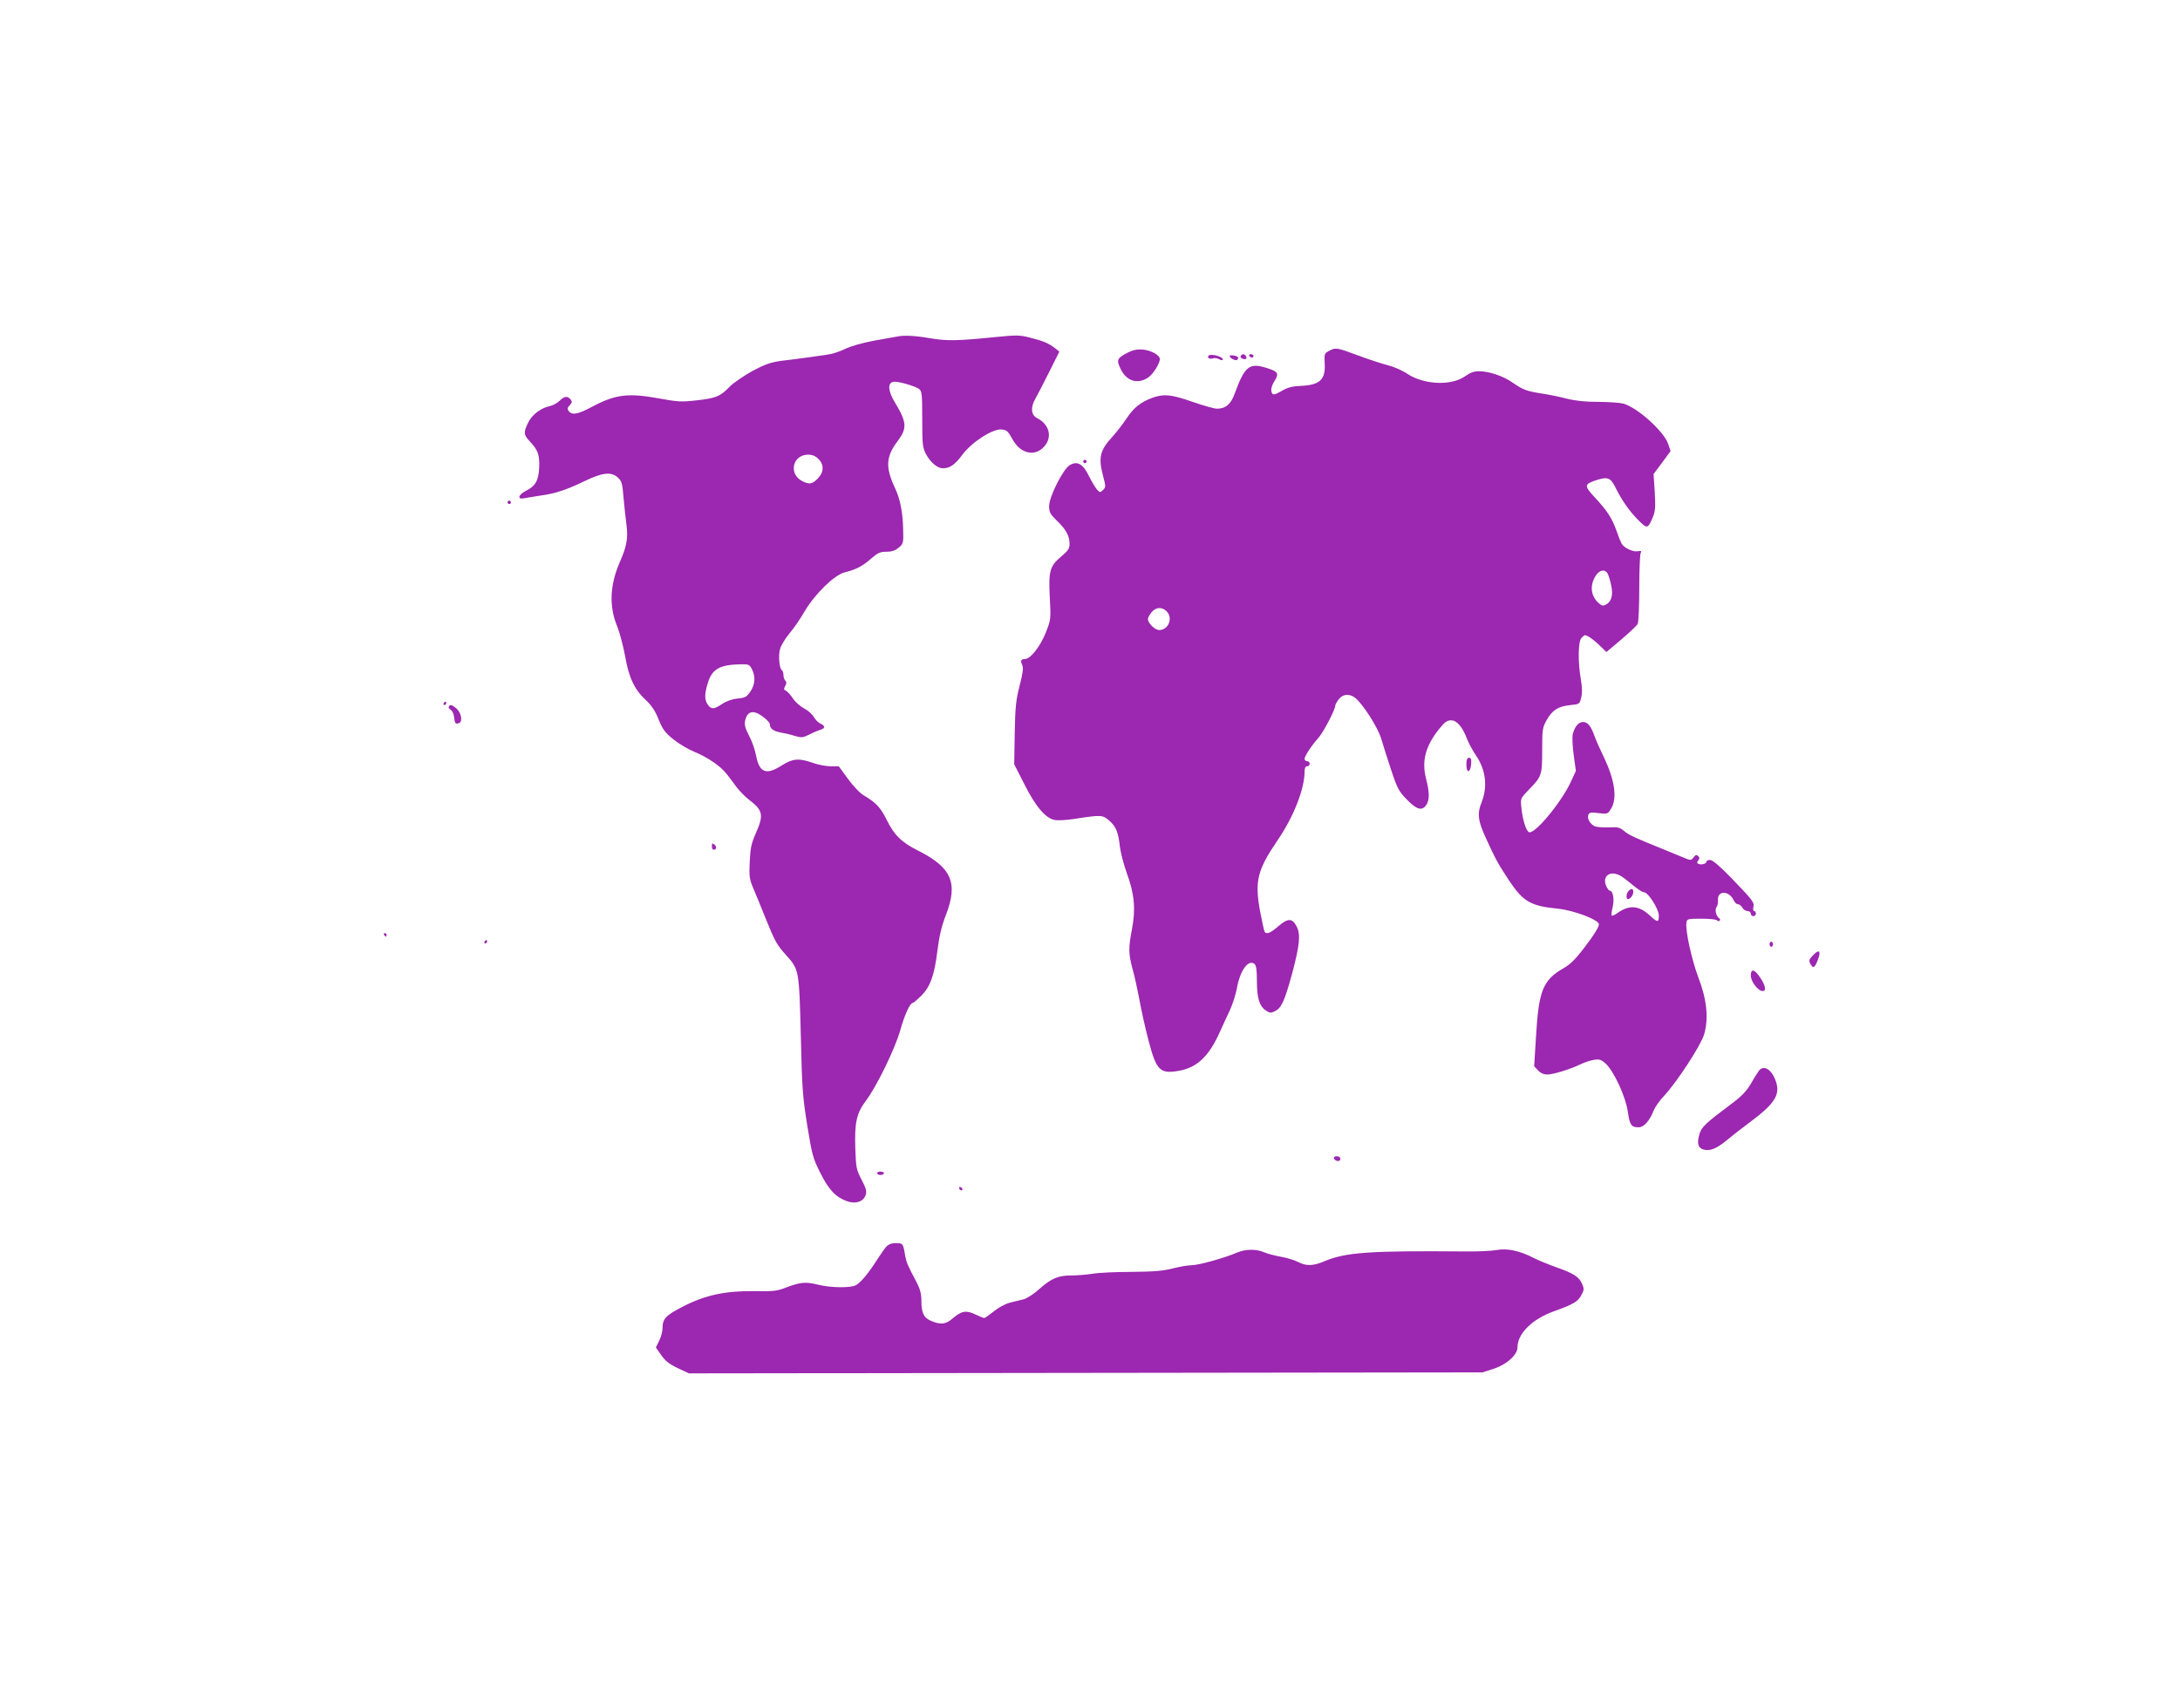
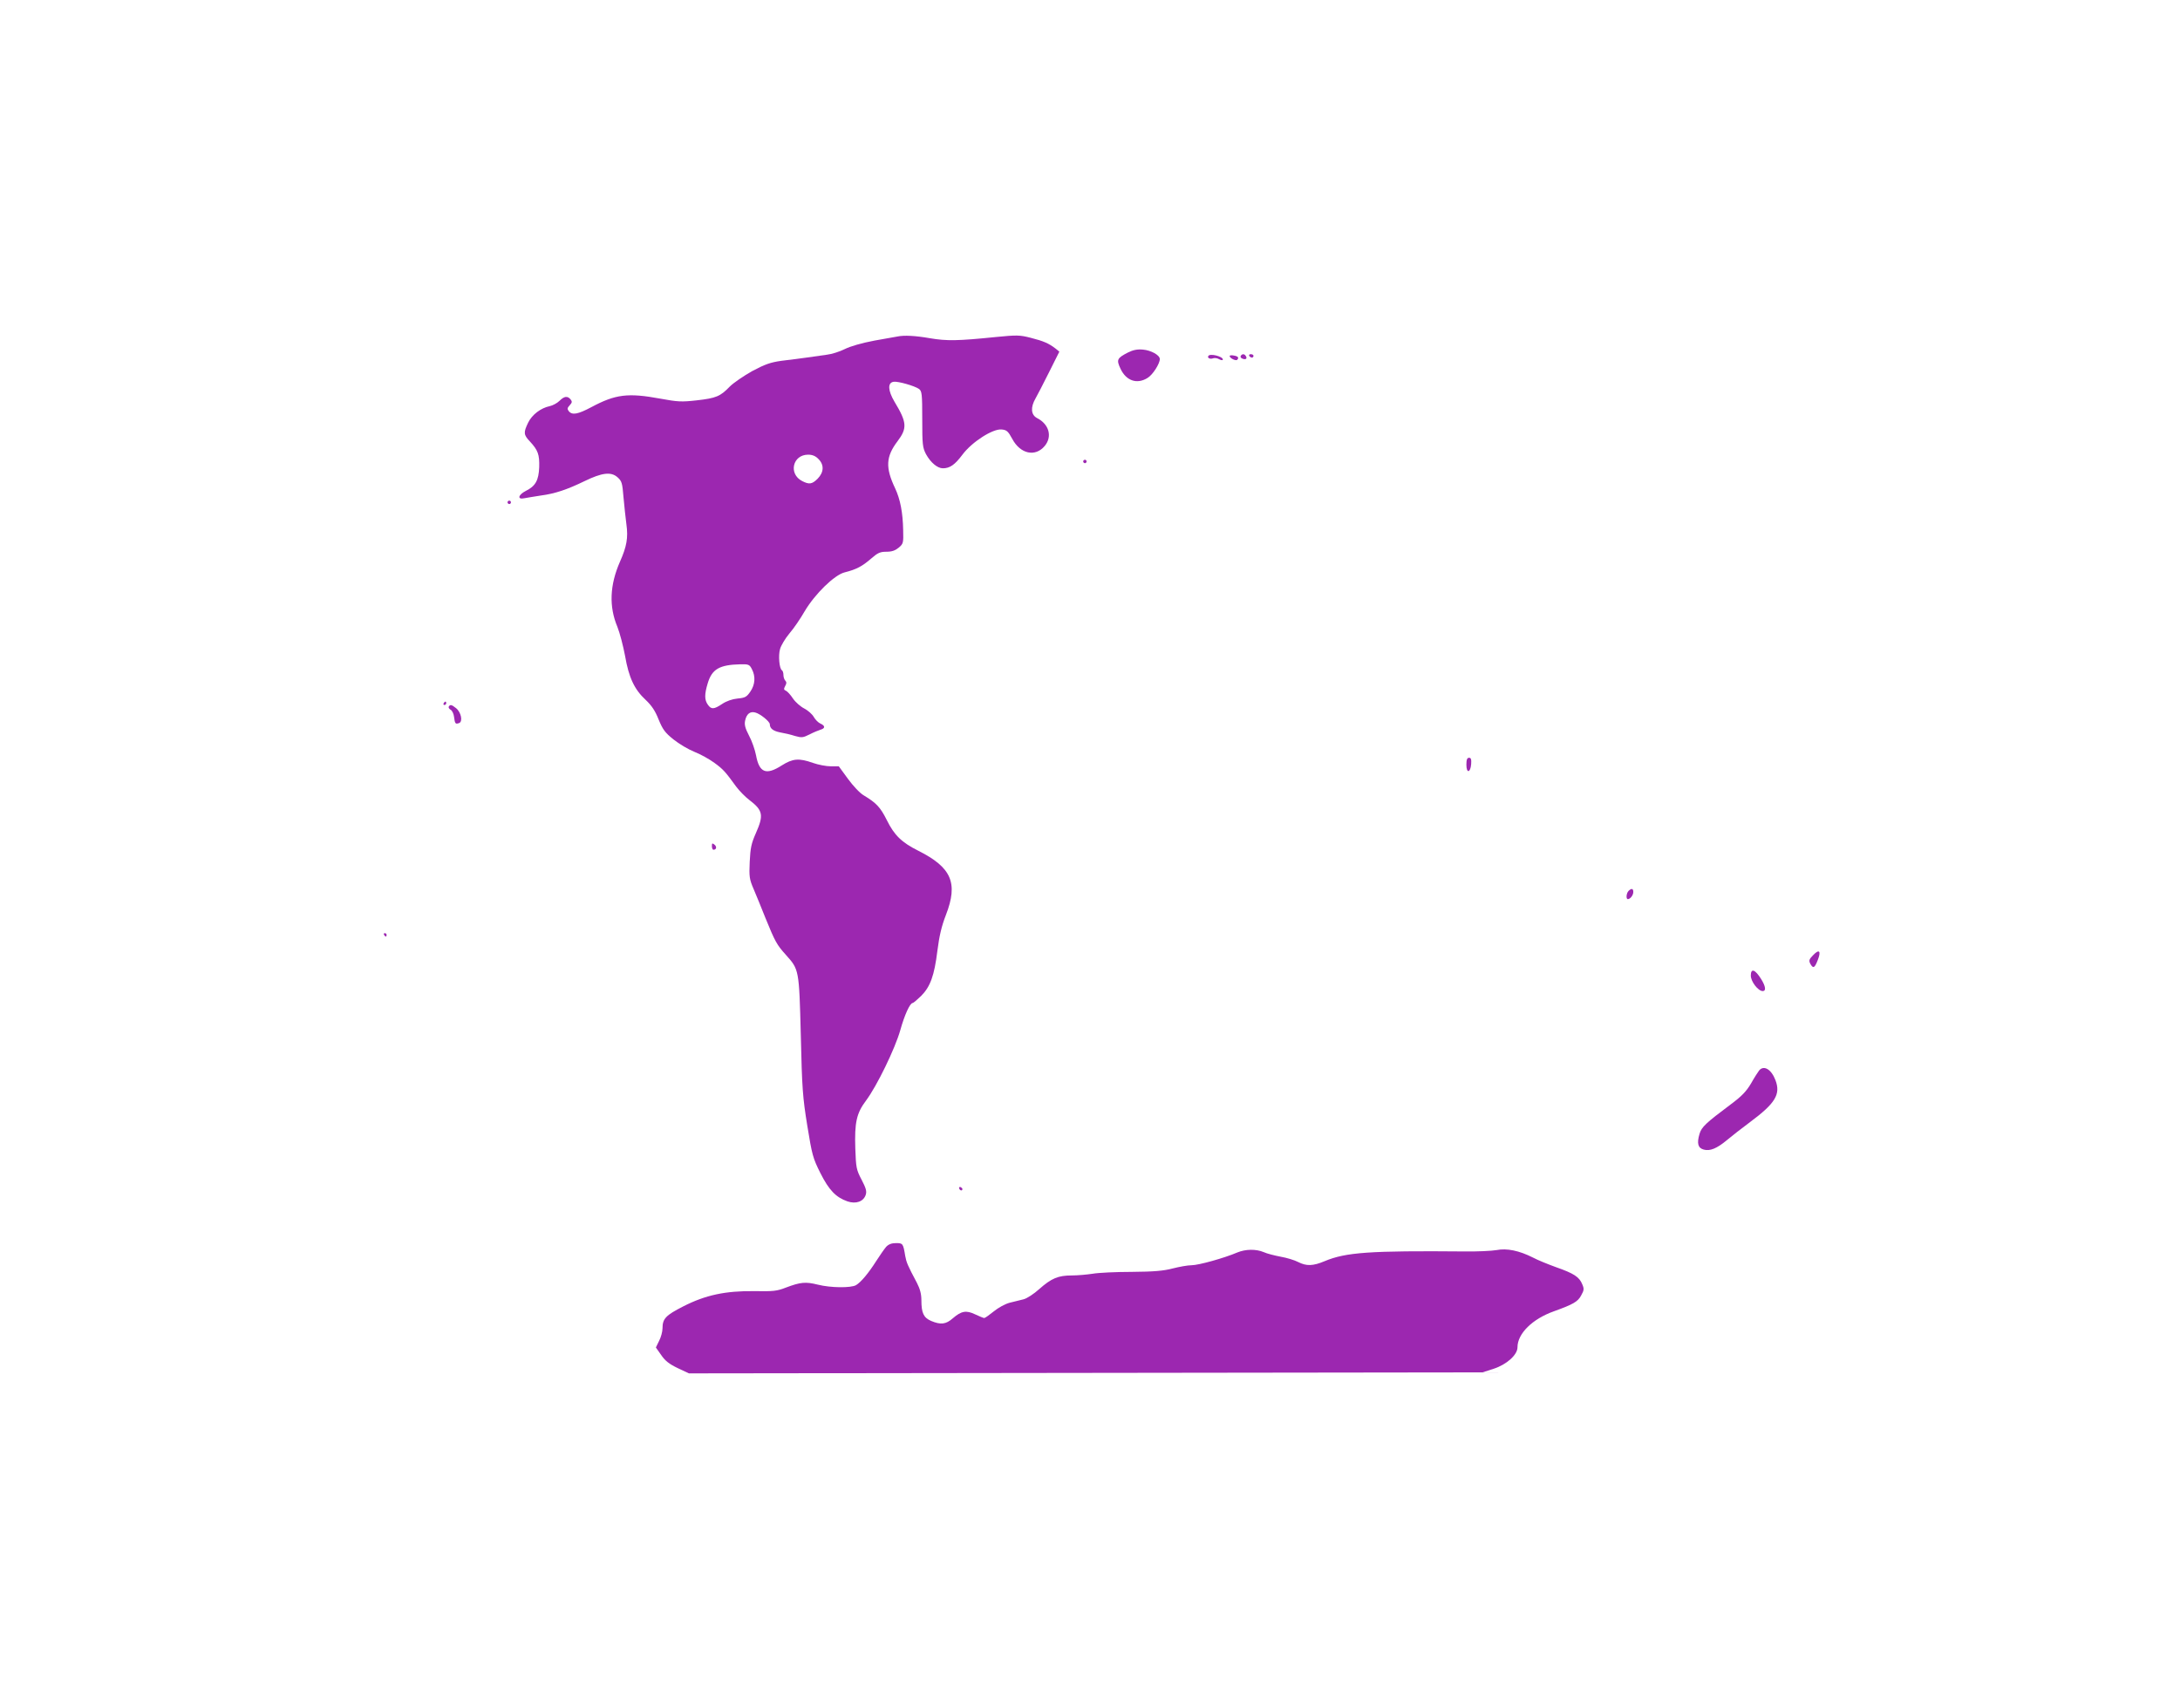
<svg xmlns="http://www.w3.org/2000/svg" version="1.0" width="1280pt" height="1003pt" viewBox="0 0 1280 1003" preserveAspectRatio="xMidYMid meet">
  <g transform="translate(0,1003) scale(0.1,-0.1)" fill="#9c27b0" stroke="none">
    <path d="M5270 8054 c-8 -1 -69 -12 -135 -24 -74 -14 -141 -33 -175 -50 -30 -15 -77 -30 -105 -33 -27 -4 -81 -11 -120 -17 -38 -5 -105 -14 -148 -19 -63 -9 -95 -20 -170 -60 -50 -28 -110 -69 -132 -91 -56 -58 -80 -68 -194 -81 -89 -10 -111 -9 -214 10 -190 35 -263 26 -405 -50 -79 -42 -112 -48 -132 -24 -10 13 -10 19 5 35 15 16 15 22 5 35 -18 21 -37 19 -65 -9 -13 -13 -39 -27 -57 -31 -53 -11 -104 -50 -127 -97 -28 -58 -27 -71 10 -110 48 -52 57 -77 55 -151 -3 -78 -22 -112 -79 -140 -45 -23 -51 -52 -9 -43 15 3 59 10 97 16 84 11 155 35 258 85 101 49 154 56 192 23 26 -23 29 -33 36 -119 5 -52 12 -123 17 -158 11 -79 2 -130 -38 -220 -60 -137 -65 -263 -15 -382 14 -35 34 -112 45 -170 22 -128 55 -198 121 -259 35 -33 56 -64 76 -115 24 -58 37 -77 87 -117 32 -26 88 -59 123 -73 36 -14 88 -43 118 -65 52 -38 64 -52 128 -140 18 -24 53 -60 77 -78 80 -61 85 -89 38 -195 -27 -61 -32 -87 -36 -168 -4 -87 -2 -102 23 -160 15 -35 46 -111 69 -169 57 -140 67 -158 120 -217 78 -87 78 -85 88 -473 7 -309 11 -364 38 -530 28 -173 33 -191 77 -279 51 -101 91 -142 159 -166 50 -17 94 -1 107 38 7 21 2 39 -24 89 -31 59 -33 71 -37 183 -5 153 7 208 63 282 64 86 170 304 201 413 25 90 57 160 73 160 4 0 26 19 49 41 54 54 78 119 96 266 11 86 24 143 50 210 73 188 33 279 -162 377 -98 49 -141 91 -185 180 -38 76 -62 101 -135 145 -23 13 -63 56 -93 97 l-54 74 -48 0 c-26 0 -73 9 -104 20 -82 29 -118 26 -183 -15 -92 -59 -132 -43 -151 60 -6 31 -24 84 -41 115 -23 44 -28 65 -23 88 8 39 29 56 59 48 29 -7 86 -53 86 -69 0 -25 20 -40 61 -48 24 -4 63 -13 87 -21 39 -11 47 -10 85 9 23 12 52 24 65 28 28 8 28 23 -1 36 -12 5 -30 23 -39 39 -9 16 -34 38 -55 49 -22 11 -52 37 -67 59 -15 23 -34 43 -42 46 -12 5 -13 10 -4 27 9 15 9 24 1 32 -6 6 -11 21 -11 33 0 13 -4 25 -9 28 -15 9 -22 86 -11 124 5 20 30 62 55 92 26 30 66 89 90 131 60 101 174 213 235 228 68 17 102 35 154 80 40 35 54 41 91 41 32 0 51 7 72 24 27 23 28 28 26 103 -2 103 -17 181 -47 245 -58 122 -55 186 14 277 58 77 55 111 -18 232 -39 66 -41 112 -5 117 26 4 123 -24 149 -42 17 -13 19 -29 19 -178 0 -149 2 -166 22 -205 27 -49 67 -83 99 -83 41 0 70 20 115 80 56 75 178 153 230 148 30 -3 38 -10 63 -56 47 -88 135 -107 190 -41 46 55 26 128 -45 164 -36 19 -39 63 -9 115 11 19 47 89 80 155 l60 120 -22 18 c-39 30 -70 44 -145 63 -66 17 -82 17 -205 5 -225 -23 -289 -24 -389 -7 -85 15 -152 18 -189 10z m-465 -719 c35 -34 33 -78 -4 -116 -33 -33 -50 -35 -91 -14 -82 42 -56 155 35 155 25 0 44 -8 60 -25z m-390 -1235 c22 -42 19 -90 -9 -131 -22 -32 -31 -37 -75 -41 -31 -3 -66 -15 -91 -32 -48 -32 -64 -33 -84 -4 -20 28 -20 61 -1 124 25 85 69 110 192 113 48 1 54 -1 68 -29z" />
-     <path d="M7808 7972 c-32 -17 -33 -18 -30 -75 6 -96 -28 -128 -139 -133 -52 -2 -78 -9 -114 -30 -39 -22 -49 -25 -56 -13 -10 16 -4 43 17 76 23 37 17 50 -33 67 -117 40 -142 22 -204 -147 -22 -61 -53 -87 -104 -87 -15 0 -79 18 -142 40 -127 44 -168 48 -234 25 -70 -25 -113 -59 -154 -122 -21 -32 -58 -79 -82 -106 -75 -81 -85 -123 -56 -233 16 -60 16 -65 0 -81 -16 -16 -18 -16 -34 0 -9 9 -31 45 -48 79 -35 73 -68 93 -113 67 -39 -21 -122 -186 -122 -241 0 -36 6 -47 44 -84 54 -51 76 -91 76 -137 0 -28 -8 -41 -49 -75 -68 -57 -75 -86 -67 -243 7 -126 6 -128 -24 -205 -32 -80 -89 -153 -121 -154 -24 0 -29 -10 -17 -35 8 -17 4 -46 -15 -121 -22 -85 -26 -125 -29 -281 l-3 -181 59 -116 c66 -132 125 -201 178 -211 19 -4 68 -1 109 5 167 26 172 25 212 -9 40 -35 53 -67 63 -156 4 -33 22 -103 41 -155 44 -119 52 -211 29 -329 -21 -108 -20 -142 4 -232 12 -41 29 -121 40 -179 10 -58 34 -165 53 -238 47 -179 67 -200 180 -180 106 19 175 85 238 225 17 37 44 97 61 132 16 36 34 92 40 125 18 106 68 175 104 145 10 -8 14 -35 14 -101 0 -100 15 -148 54 -173 21 -14 29 -15 52 -3 38 18 57 61 100 218 45 169 52 233 27 280 -25 49 -51 49 -107 1 -47 -41 -70 -50 -81 -32 -3 6 -15 59 -26 118 -33 178 -17 243 102 418 95 139 158 300 159 403 0 22 5 32 15 32 8 0 15 7 15 15 0 8 -7 15 -15 15 -8 0 -15 6 -15 14 0 16 40 77 83 125 29 34 97 164 97 187 0 6 9 23 21 38 24 31 63 34 96 8 45 -36 133 -173 153 -240 11 -37 37 -121 59 -186 36 -108 45 -124 93 -173 57 -58 87 -66 112 -31 20 29 20 74 0 152 -28 106 -5 193 75 294 33 41 47 52 71 52 34 0 67 -38 94 -110 10 -25 33 -68 52 -96 58 -84 70 -184 33 -276 -27 -67 -21 -109 27 -213 54 -119 72 -151 136 -248 82 -122 125 -147 283 -163 94 -9 239 -64 243 -91 2 -13 -25 -58 -75 -124 -60 -80 -91 -111 -133 -135 -121 -70 -145 -131 -161 -397 l-11 -179 23 -24 c15 -16 34 -24 54 -24 36 0 141 33 197 61 20 10 54 21 76 25 34 5 43 2 70 -22 49 -46 118 -196 130 -283 11 -78 20 -91 64 -91 30 0 65 39 88 100 8 19 35 58 61 85 76 82 216 296 235 361 27 93 16 205 -34 334 -39 104 -77 275 -70 321 3 23 6 24 88 24 47 0 88 -4 92 -10 4 -5 10 -6 15 -2 4 5 3 11 -3 15 -18 11 -27 52 -15 66 6 7 9 25 8 40 -4 58 65 57 92 0 6 -13 17 -24 25 -24 9 0 20 -9 26 -20 6 -11 20 -20 30 -20 11 0 20 -7 20 -15 0 -8 7 -15 15 -15 8 0 15 7 15 15 0 8 -5 15 -10 15 -6 0 -8 10 -5 23 7 27 0 37 -138 180 -61 62 -102 97 -116 97 -11 0 -21 -4 -21 -9 0 -13 -27 -21 -45 -15 -12 5 -13 9 -4 21 9 11 9 17 0 26 -10 9 -15 8 -27 -8 -12 -16 -18 -18 -42 -8 -15 6 -67 28 -117 48 -195 79 -220 91 -249 115 -26 22 -37 24 -92 21 -34 -1 -71 2 -83 8 -27 15 -43 45 -35 66 6 14 16 16 60 10 53 -6 54 -6 74 27 37 61 21 169 -45 306 -20 41 -43 93 -51 115 -22 63 -41 87 -69 87 -27 0 -49 -27 -61 -73 -3 -15 -1 -70 6 -121 l13 -93 -31 -67 c-57 -121 -211 -306 -244 -293 -17 6 -38 72 -45 144 -6 54 -6 54 44 106 75 77 78 84 78 232 0 120 2 133 25 174 34 61 67 82 137 90 57 6 58 6 67 44 7 26 6 61 -2 108 -18 102 -16 224 4 243 8 9 18 16 20 16 14 0 50 -25 86 -60 l40 -39 88 74 c48 41 92 82 96 92 5 10 9 104 9 208 0 105 4 197 8 206 7 13 4 16 -16 12 -29 -6 -82 20 -96 45 -5 9 -19 44 -30 76 -26 73 -53 115 -127 195 -63 68 -63 77 5 100 72 24 88 17 120 -49 35 -71 84 -140 139 -193 44 -43 49 -41 78 29 13 32 15 58 10 145 l-7 105 50 67 50 68 -15 44 c-26 73 -180 212 -263 235 -20 5 -86 10 -147 10 -76 0 -133 6 -185 19 -41 11 -106 24 -146 30 -89 14 -109 21 -173 65 -56 39 -138 66 -198 66 -27 0 -51 -9 -79 -29 -80 -58 -242 -51 -340 14 -28 19 -78 41 -110 49 -32 8 -103 31 -158 51 -149 55 -149 55 -187 37z m1632 -1311 c5 -11 15 -41 20 -68 13 -57 2 -96 -30 -113 -18 -10 -26 -8 -46 11 -46 43 -50 106 -12 162 23 32 53 35 68 8z m-2590 -221 c39 -39 11 -110 -44 -110 -25 0 -66 41 -66 65 0 7 9 24 21 39 25 31 61 34 89 6z m2663 -1552 c12 -6 45 -31 73 -55 28 -23 58 -43 67 -43 25 0 87 -99 87 -137 0 -41 -8 -41 -52 0 -64 60 -121 65 -190 16 -16 -12 -32 -19 -35 -15 -3 3 0 25 6 50 11 45 2 96 -18 96 -5 0 -14 13 -21 29 -23 57 24 91 83 59z" />
    <path d="M9562 4798 c-13 -13 -16 -48 -4 -48 14 0 32 23 32 42 0 21 -11 23 -28 6z" />
    <path d="M6623 7960 c-64 -33 -69 -42 -44 -95 33 -71 96 -93 158 -55 31 18 73 84 73 112 -1 23 -52 51 -99 55 -33 3 -58 -2 -88 -17z" />
    <path d="M7095 7940 c-8 -12 10 -21 28 -14 9 3 25 1 36 -6 12 -6 21 -7 21 -1 0 18 -75 37 -85 21z" />
    <path d="M7220 7939 c0 -12 36 -30 44 -22 12 12 6 21 -19 25 -14 3 -25 2 -25 -3z" />
    <path d="M7285 7940 c-3 -6 1 -13 10 -16 19 -8 30 0 20 15 -8 14 -22 14 -30 1z" />
    <path d="M7335 7940 c3 -5 10 -10 16 -10 5 0 9 5 9 10 0 6 -7 10 -16 10 -8 0 -12 -4 -9 -10z" />
    <path d="M6360 7320 c0 -5 5 -10 10 -10 6 0 10 5 10 10 0 6 -4 10 -10 10 -5 0 -10 -4 -10 -10z" />
    <path d="M2980 7080 c0 -5 5 -10 10 -10 6 0 10 5 10 10 0 6 -4 10 -10 10 -5 0 -10 -4 -10 -10z" />
    <path d="M2605 5900 c-3 -5 -1 -10 4 -10 6 0 11 5 11 10 0 6 -2 10 -4 10 -3 0 -8 -4 -11 -10z" />
    <path d="M2635 5881 c-3 -6 2 -14 11 -19 9 -5 18 -24 20 -42 5 -40 8 -44 30 -36 23 9 11 65 -19 88 -25 20 -33 22 -42 9z" />
    <path d="M8610 5539 c0 -52 24 -48 28 4 2 28 -1 37 -12 37 -12 0 -16 -11 -16 -41z" />
    <path d="M4180 5061 c0 -11 4 -21 9 -21 18 0 21 18 6 30 -13 10 -15 9 -15 -9z" />
    <path d="M2255 4540 c3 -5 8 -10 11 -10 2 0 4 5 4 10 0 6 -5 10 -11 10 -5 0 -7 -4 -4 -10z" />
-     <path d="M2845 4500 c-3 -5 -1 -10 4 -10 6 0 11 5 11 10 0 6 -2 10 -4 10 -3 0 -8 -4 -11 -10z" />
-     <path d="M10390 4485 c0 -8 5 -15 10 -15 6 0 10 7 10 15 0 8 -4 15 -10 15 -5 0 -10 -7 -10 -15z" />
+     <path d="M2845 4500 z" />
    <path d="M10646 4421 c-24 -24 -26 -32 -17 -50 17 -31 26 -26 44 21 21 53 9 67 -27 29z" />
    <path d="M10280 4301 c0 -35 43 -91 70 -91 21 0 17 28 -9 70 -36 58 -61 66 -61 21z" />
    <path d="M10329 3744 c-7 -9 -29 -43 -48 -77 -28 -47 -55 -75 -121 -124 -143 -107 -169 -131 -181 -171 -17 -57 -9 -84 25 -93 37 -10 77 7 136 56 25 21 86 69 136 106 148 110 180 163 149 245 -24 64 -68 91 -96 58z" />
-     <path d="M7832 3228 c7 -19 38 -22 38 -4 0 10 -9 16 -21 16 -12 0 -19 -5 -17 -12z" />
-     <path d="M5150 3140 c0 -5 9 -10 20 -10 11 0 20 5 20 10 0 6 -9 10 -20 10 -11 0 -20 -4 -20 -10z" />
    <path d="M5632 3051 c4 -13 18 -16 19 -4 0 4 -5 9 -11 12 -7 2 -11 -2 -8 -8z" />
    <path d="M5203 2708 c-11 -13 -37 -50 -58 -83 -45 -71 -90 -125 -119 -142 -30 -17 -149 -16 -224 3 -72 18 -102 15 -187 -17 -53 -21 -76 -23 -185 -21 -171 2 -288 -23 -419 -90 -102 -52 -121 -72 -121 -128 0 -20 -9 -53 -20 -74 l-19 -39 31 -44 c23 -34 47 -53 97 -77 l66 -31 2330 3 2330 3 65 21 c77 25 140 82 140 126 0 81 88 167 215 212 111 40 140 56 159 93 17 30 18 39 6 66 -17 42 -49 63 -152 99 -47 17 -109 42 -137 57 -81 41 -154 56 -214 44 -28 -5 -112 -9 -187 -8 -558 5 -698 -5 -822 -57 -69 -29 -107 -30 -156 -5 -21 11 -67 25 -102 31 -36 7 -81 18 -100 27 -46 19 -106 18 -155 -2 -77 -33 -228 -75 -269 -75 -22 0 -72 -9 -111 -19 -53 -14 -110 -19 -240 -20 -93 0 -197 -5 -230 -11 -33 -5 -88 -10 -123 -10 -79 0 -119 -17 -190 -80 -31 -28 -72 -55 -92 -60 -19 -5 -56 -14 -81 -20 -27 -7 -67 -29 -94 -51 -26 -21 -51 -39 -56 -39 -5 0 -28 10 -52 21 -54 26 -82 21 -133 -23 -40 -35 -70 -39 -127 -15 -44 19 -57 47 -57 121 0 37 -8 67 -26 102 -56 105 -62 121 -69 159 -12 73 -14 75 -54 75 -26 0 -44 -7 -58 -22z" />
  </g>
</svg>